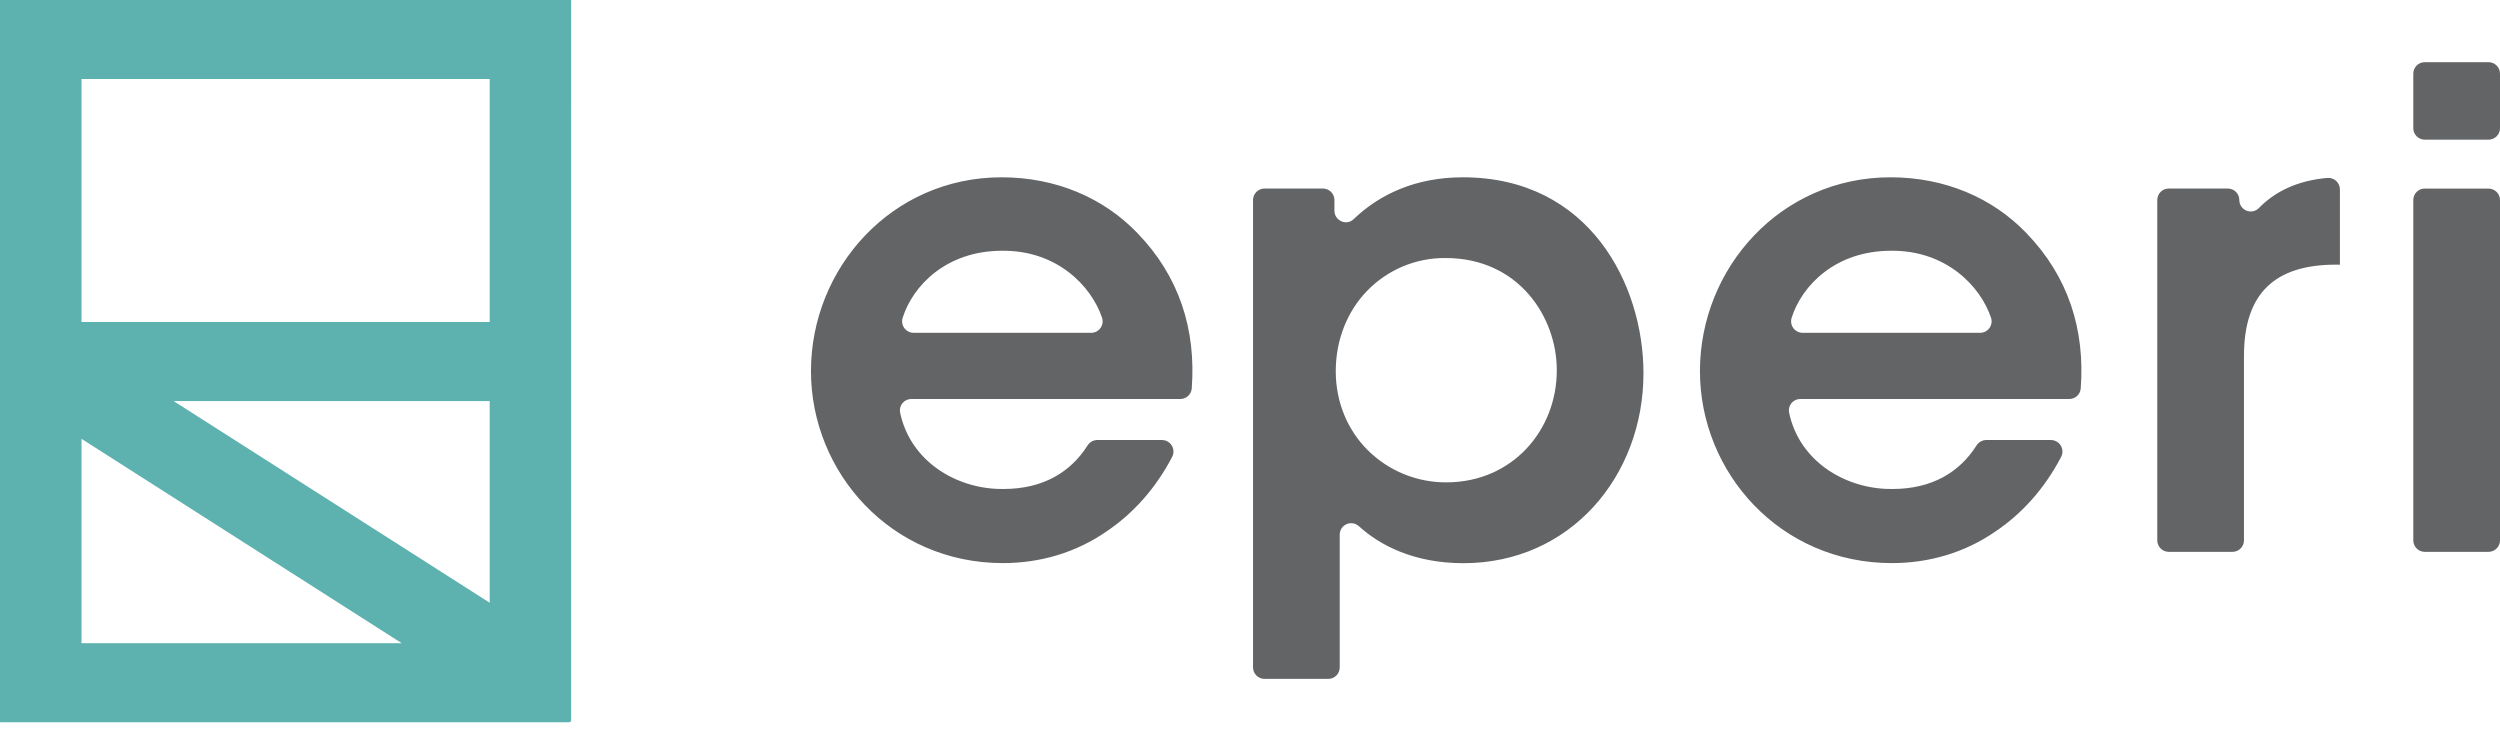
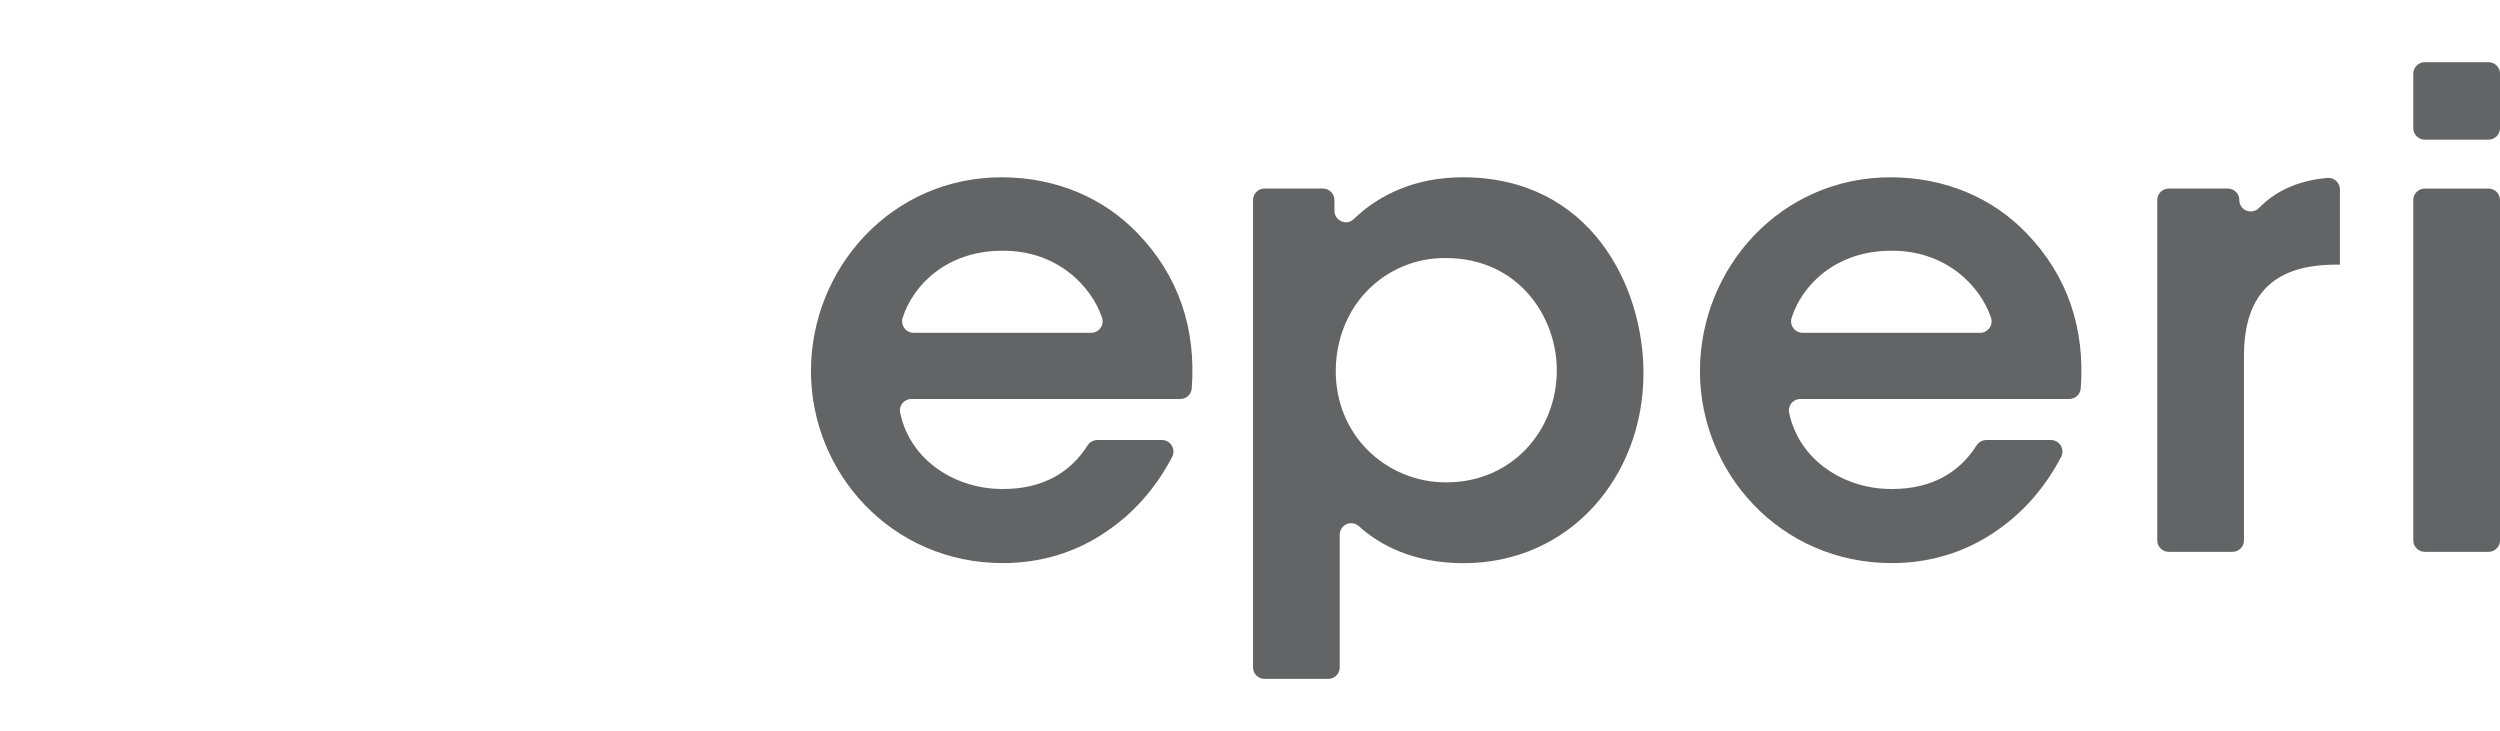
<svg xmlns="http://www.w3.org/2000/svg" width="284" height="83" viewBox="0 0 284 83" fill="none">
  <path d="M103.534 45.324C103.343 45.322 103.154 45.363 102.98 45.443C102.806 45.522 102.653 45.64 102.53 45.786C102.407 45.932 102.318 46.104 102.269 46.289C102.221 46.474 102.214 46.667 102.249 46.855C103.428 52.506 108.805 55.618 113.993 55.548C118.496 55.548 121.616 53.639 123.537 50.619C123.655 50.428 123.819 50.269 124.014 50.158C124.21 50.047 124.43 49.988 124.654 49.985H131.998C132.223 49.986 132.444 50.045 132.64 50.156C132.835 50.267 132.999 50.427 133.116 50.619C133.232 50.812 133.297 51.031 133.304 51.256C133.311 51.481 133.261 51.704 133.157 51.904C131.25 55.548 128.678 58.366 125.72 60.359C122.262 62.757 118.203 63.968 113.927 63.968C101.222 63.968 92.126 53.669 92.126 42.166C92.126 30.44 101.298 20.141 113.778 20.141C119.942 20.141 125.354 22.471 129.187 26.455C133.946 31.358 135.887 37.4 135.383 44.139C135.355 44.464 135.205 44.766 134.964 44.986C134.723 45.205 134.408 45.326 134.082 45.324H103.534ZM123.949 37.807C124.156 37.808 124.36 37.759 124.544 37.666C124.729 37.572 124.888 37.436 125.01 37.268C125.131 37.101 125.211 36.907 125.243 36.702C125.274 36.498 125.257 36.289 125.192 36.093C123.975 32.471 120.049 28.422 113.842 28.485C107.54 28.485 103.706 32.417 102.541 36.106C102.479 36.303 102.465 36.51 102.499 36.713C102.532 36.916 102.613 37.108 102.735 37.273C102.857 37.439 103.015 37.573 103.199 37.666C103.382 37.759 103.585 37.807 103.79 37.807H123.949ZM143.648 21.418H150.288C150.633 21.418 150.965 21.555 151.209 21.8C151.453 22.044 151.591 22.376 151.591 22.721V23.936C151.591 25.066 152.952 25.683 153.767 24.902C156.707 22.076 160.819 20.141 166.175 20.141C180.608 20.141 186.698 32.395 186.698 42.392C186.698 54.121 178.353 63.978 166.249 63.978C160.569 63.978 156.725 61.916 154.375 59.781C154.19 59.609 153.958 59.495 153.709 59.453C153.459 59.41 153.203 59.442 152.972 59.543C152.74 59.644 152.543 59.811 152.404 60.022C152.266 60.234 152.192 60.481 152.192 60.734V75.818C152.192 76.164 152.055 76.496 151.811 76.74C151.566 76.984 151.235 77.122 150.889 77.122H143.648C143.302 77.122 142.971 76.984 142.727 76.74C142.482 76.496 142.345 76.164 142.345 75.818V22.721C142.345 22.376 142.482 22.044 142.727 21.8C142.971 21.555 143.302 21.418 143.648 21.418V21.418ZM176.85 42.017C176.85 36.078 172.565 29.313 164.221 29.313C162.552 29.296 160.898 29.621 159.359 30.267C157.821 30.913 156.431 31.867 155.274 33.07C153.094 35.327 151.741 38.559 151.741 42.166C151.741 45.7 153.094 48.858 155.35 51.113C156.525 52.286 157.92 53.216 159.455 53.848C160.991 54.48 162.636 54.802 164.296 54.796C171.814 54.796 176.85 48.858 176.85 42.093V42.017ZM204.522 45.324C204.331 45.322 204.142 45.363 203.968 45.443C203.794 45.522 203.64 45.64 203.518 45.786C203.395 45.932 203.306 46.104 203.257 46.289C203.209 46.474 203.202 46.667 203.237 46.855C204.414 52.506 209.793 55.618 214.979 55.548C219.482 55.548 222.604 53.639 224.525 50.619C224.642 50.428 224.806 50.27 225.001 50.159C225.196 50.048 225.416 49.988 225.64 49.985H232.983C233.209 49.986 233.43 50.045 233.626 50.156C233.822 50.266 233.986 50.426 234.103 50.619C234.22 50.811 234.285 51.031 234.292 51.256C234.299 51.481 234.249 51.704 234.145 51.904C232.238 55.548 229.666 58.366 226.708 60.359C223.25 62.757 219.19 63.968 214.915 63.968C202.21 63.968 193.114 53.669 193.114 42.166C193.114 30.44 202.286 20.141 214.765 20.141C220.929 20.141 226.342 22.471 230.175 26.455C234.934 31.358 236.875 37.4 236.371 44.139C236.343 44.464 236.193 44.766 235.952 44.986C235.711 45.205 235.396 45.326 235.07 45.324H204.522ZM224.937 37.807C225.144 37.808 225.348 37.759 225.532 37.666C225.717 37.572 225.876 37.436 225.997 37.268C226.119 37.101 226.199 36.907 226.23 36.702C226.262 36.498 226.245 36.289 226.18 36.093C224.963 32.471 221.037 28.422 214.829 28.485C208.525 28.485 204.694 32.417 203.529 36.106C203.467 36.303 203.453 36.51 203.487 36.713C203.52 36.916 203.601 37.108 203.723 37.273C203.844 37.439 204.003 37.573 204.187 37.666C204.37 37.759 204.572 37.807 204.778 37.807H224.937ZM246.369 21.418H253.084C253.256 21.418 253.425 21.451 253.583 21.517C253.742 21.582 253.885 21.678 254.006 21.799C254.127 21.92 254.223 22.064 254.289 22.222C254.354 22.38 254.388 22.55 254.387 22.721C254.386 22.979 254.462 23.232 254.605 23.447C254.748 23.662 254.952 23.829 255.191 23.927C255.43 24.025 255.693 24.049 255.946 23.997C256.198 23.944 256.43 23.817 256.61 23.633C258.381 21.818 260.879 20.523 264.385 20.211C264.566 20.195 264.748 20.217 264.92 20.275C265.093 20.334 265.251 20.427 265.385 20.549C265.519 20.672 265.627 20.821 265.701 20.987C265.774 21.153 265.813 21.332 265.814 21.514V30.064H265.364C258.447 30.064 254.915 33.296 254.915 40.438V61.388C254.915 61.559 254.881 61.728 254.816 61.886C254.75 62.044 254.654 62.188 254.533 62.309C254.412 62.429 254.269 62.525 254.11 62.591C253.952 62.656 253.783 62.689 253.612 62.689H246.369C246.198 62.689 246.028 62.656 245.87 62.591C245.712 62.525 245.568 62.429 245.447 62.309C245.326 62.188 245.23 62.044 245.165 61.886C245.099 61.728 245.066 61.559 245.066 61.388V22.721C245.066 22.376 245.203 22.044 245.447 21.8C245.692 21.555 246.023 21.418 246.369 21.418V21.418ZM275.454 7.063H282.697C283.043 7.063 283.374 7.201 283.618 7.445C283.863 7.69 284 8.021 284 8.367V14.563C284 14.908 283.863 15.24 283.618 15.484C283.374 15.728 283.043 15.866 282.697 15.866H275.454C275.108 15.866 274.777 15.728 274.532 15.484C274.288 15.24 274.15 14.908 274.15 14.563V8.367C274.15 8.021 274.288 7.69 274.532 7.445C274.777 7.201 275.108 7.063 275.454 7.063V7.063ZM275.454 21.422H282.697C283.043 21.422 283.374 21.559 283.618 21.804C283.863 22.048 284 22.38 284 22.725V61.388C284 61.559 283.966 61.728 283.901 61.886C283.835 62.044 283.739 62.188 283.618 62.309C283.497 62.429 283.354 62.525 283.195 62.591C283.037 62.656 282.868 62.689 282.697 62.689H275.454C275.283 62.689 275.113 62.656 274.955 62.591C274.797 62.525 274.653 62.429 274.532 62.309C274.411 62.188 274.315 62.044 274.25 61.886C274.184 61.728 274.15 61.559 274.15 61.388V22.721C274.15 22.376 274.288 22.044 274.532 21.8C274.777 21.555 275.108 21.418 275.454 21.418V21.422Z" fill="#636466" />
-   <path d="M64.882 0H0V81.978H0.01V82.046H64.724V81.978H64.879L64.882 0ZM55.63 68.471L19.717 45.558H55.63V68.471ZM9.26 49.853L45.636 73.068H9.26V49.853ZM55.63 8.978V36.578H9.26V8.978H55.63Z" fill="#5DB2AF" />
</svg>